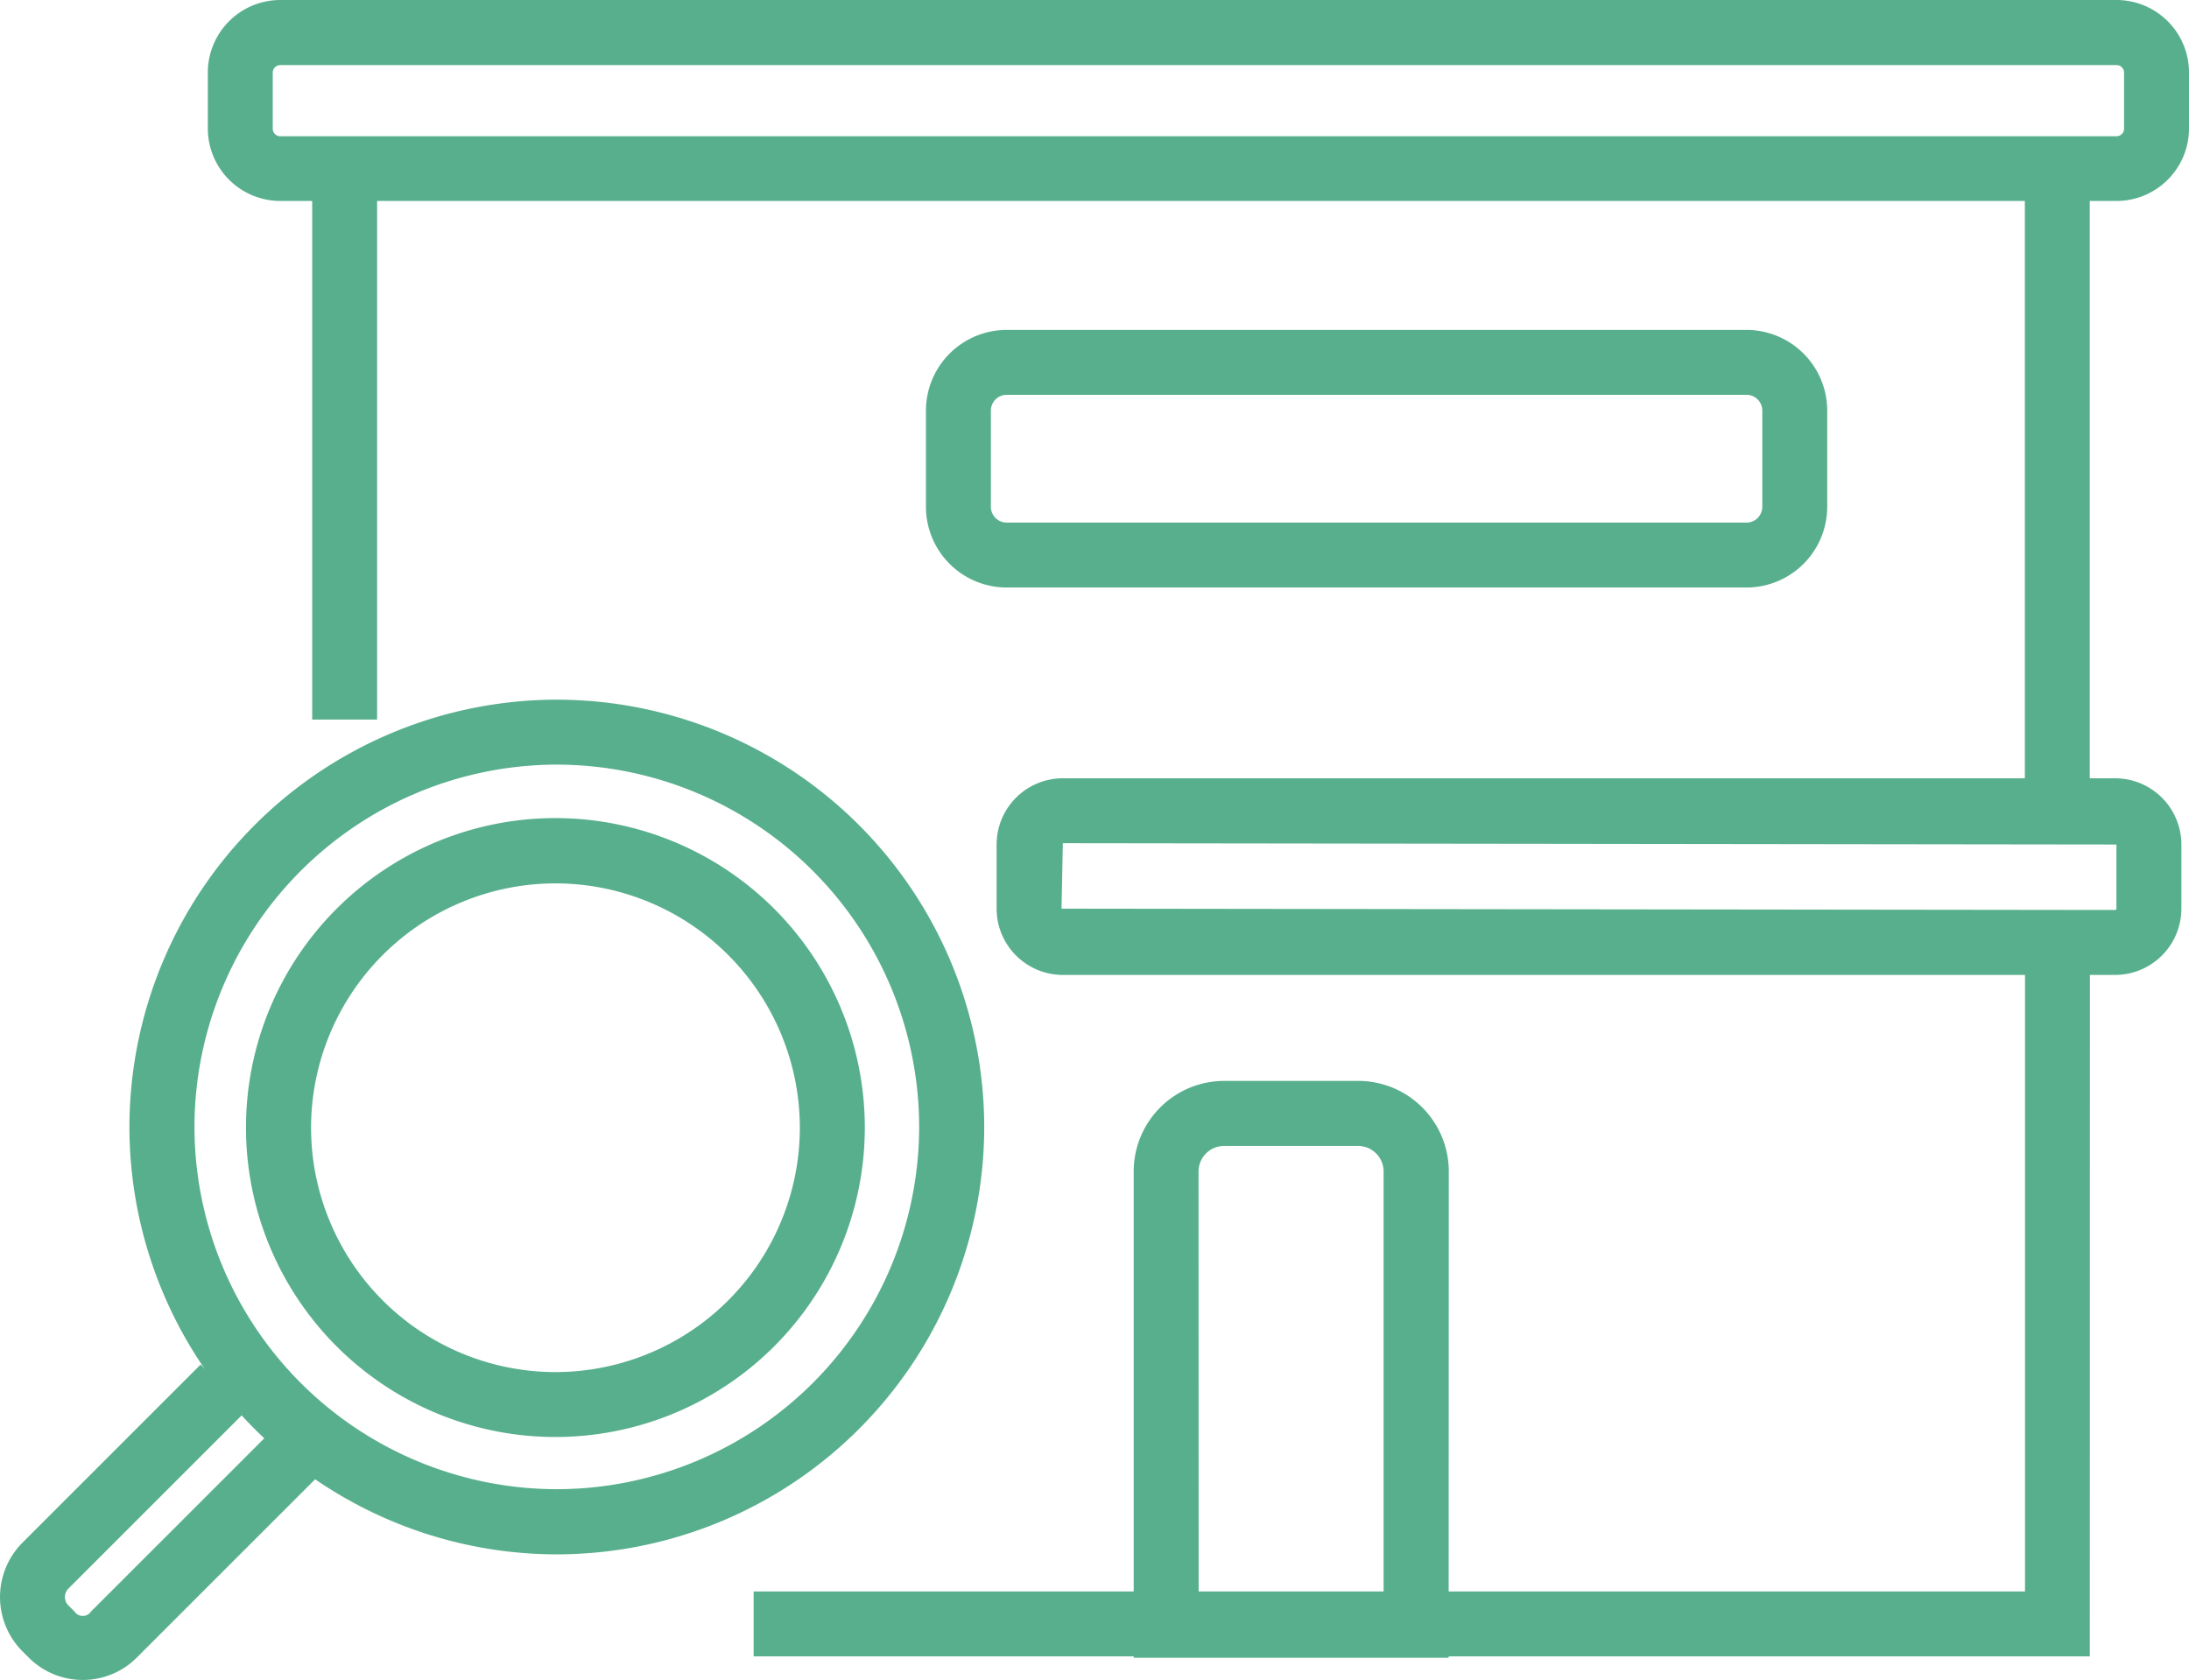
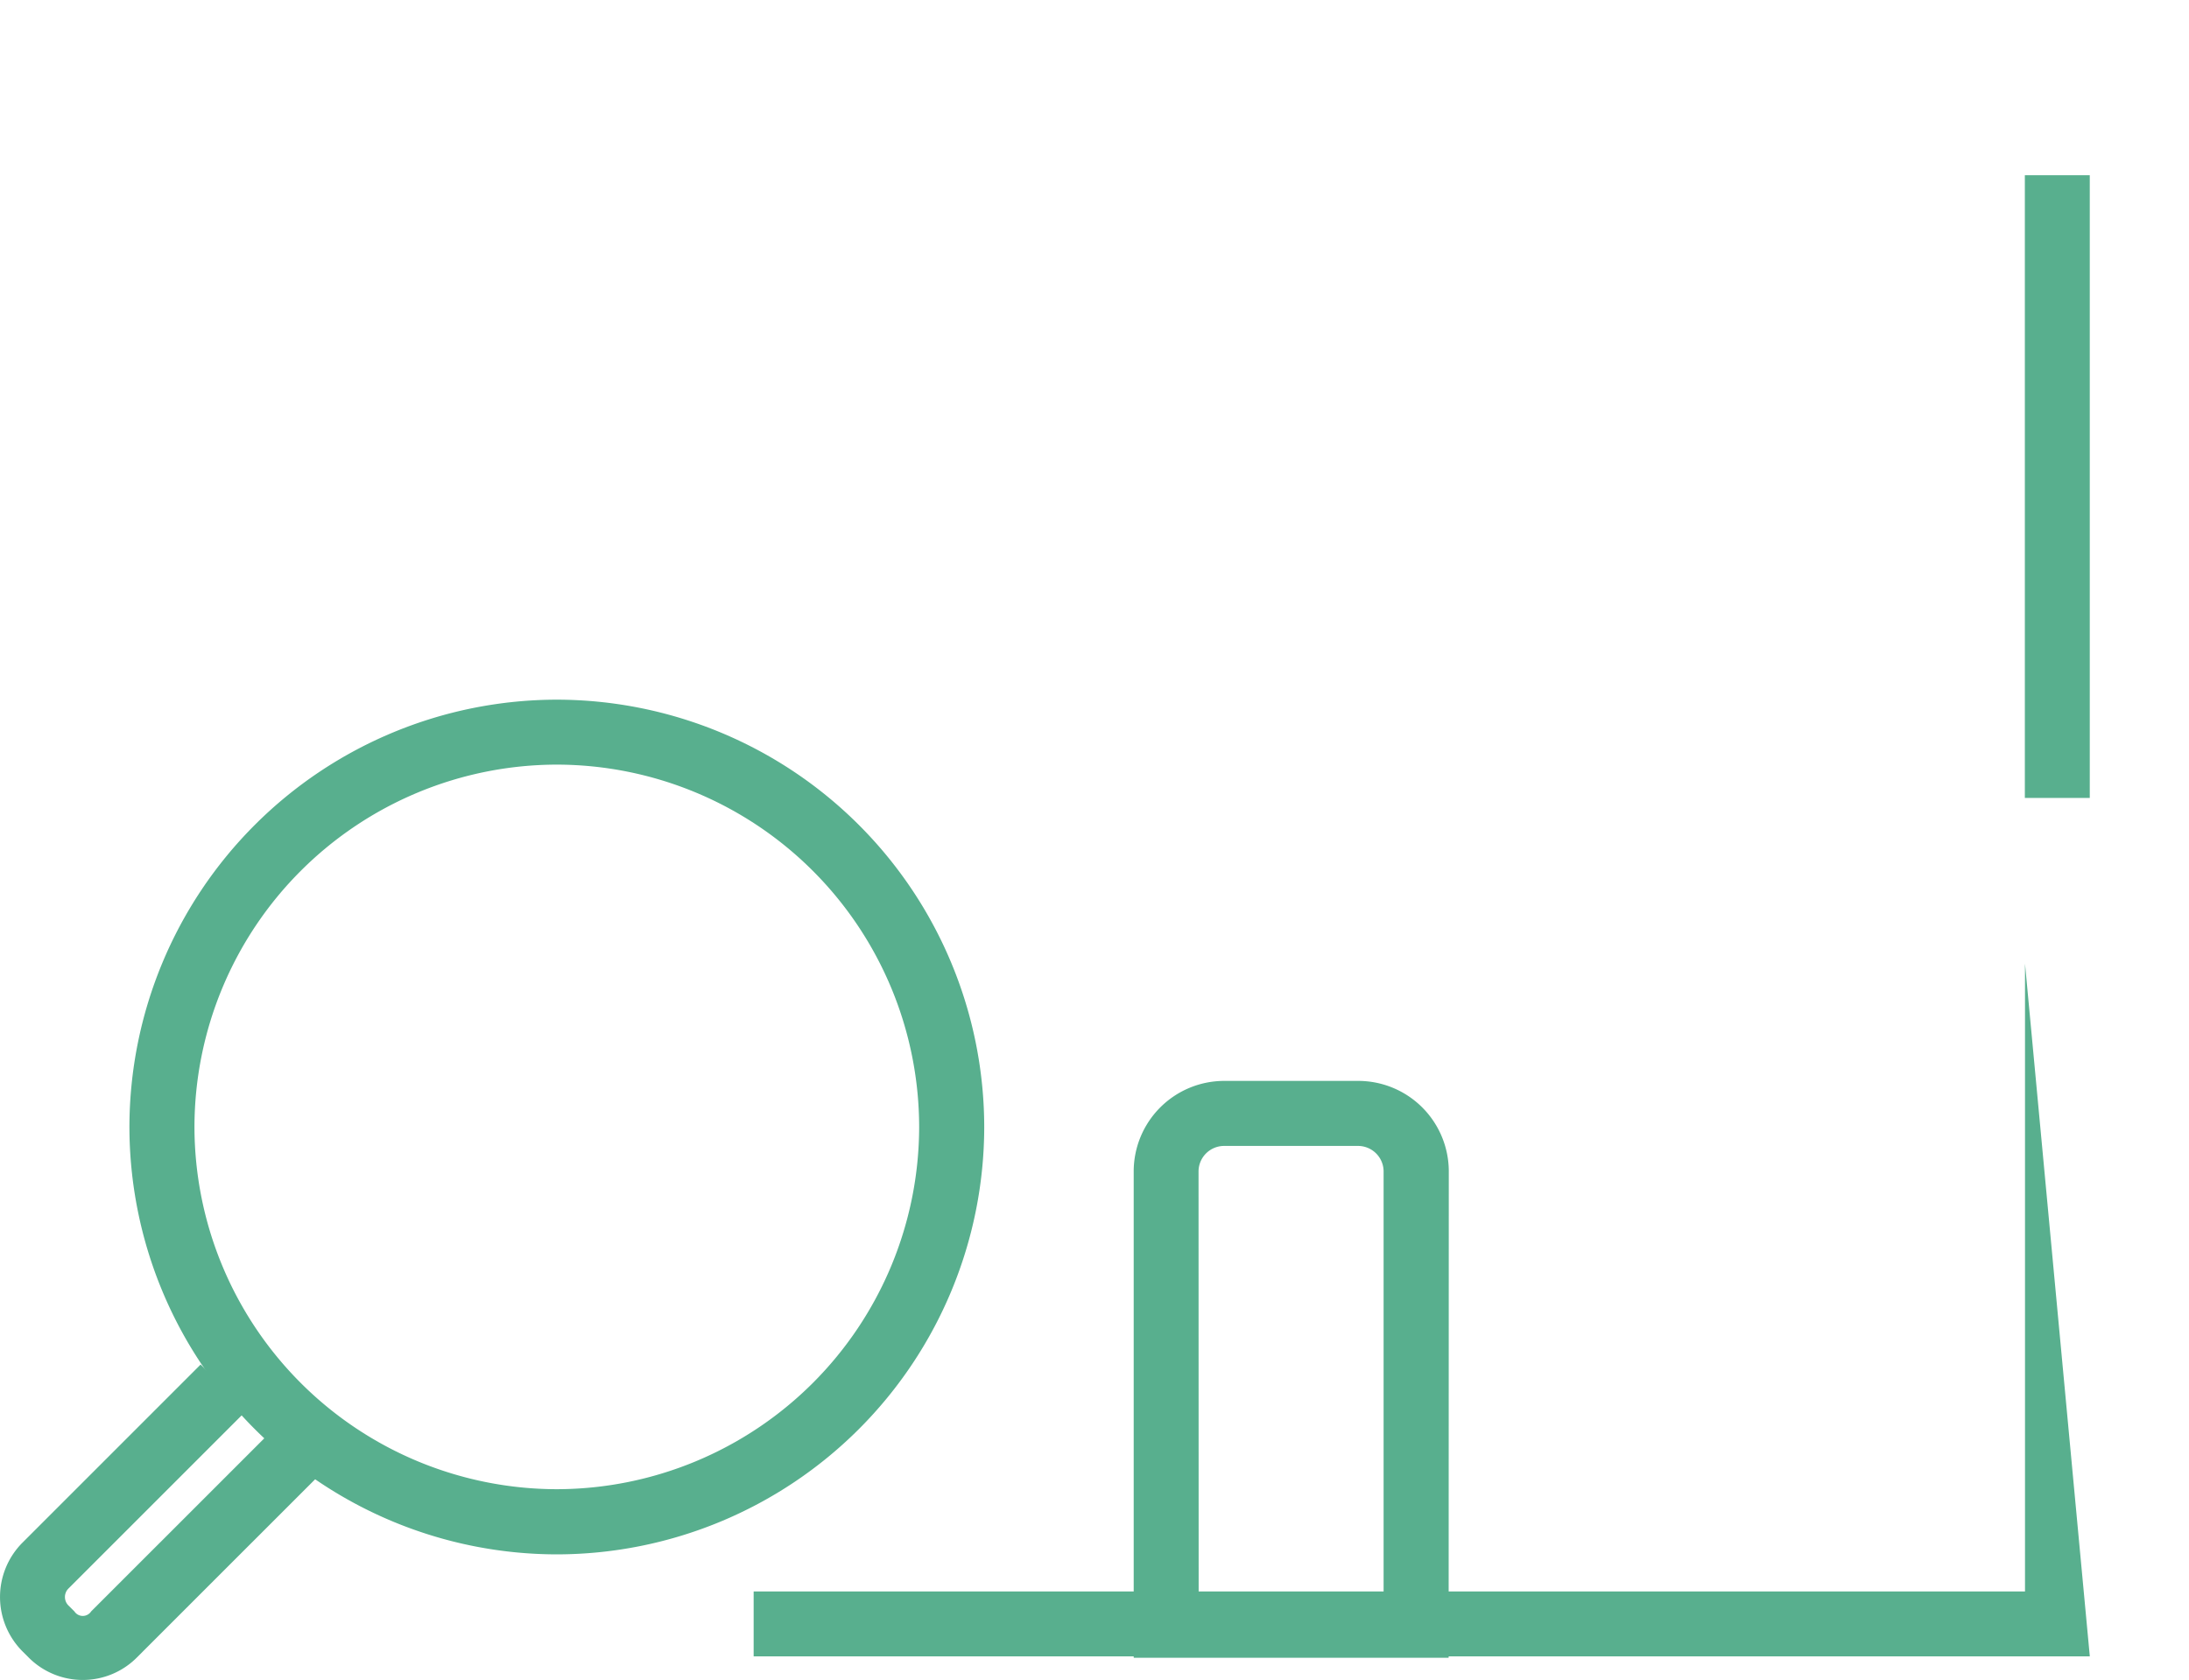
<svg xmlns="http://www.w3.org/2000/svg" width="57.995" height="44.516" viewBox="0 0 57.995 44.516">
  <g id="グループ_44" data-name="グループ 44" transform="translate(1107.938 -3981.032)">
    <path id="パス_82" data-name="パス 82" d="M-1093.186,4022.22a11.336,11.336,0,0,1-11.323-11.324,11.336,11.336,0,0,1,11.323-11.324,11.337,11.337,0,0,1,11.324,11.324A11.337,11.337,0,0,1-1093.186,4022.22Zm0-20.927a9.614,9.614,0,0,0-9.6,9.6,9.613,9.613,0,0,0,9.6,9.6,9.614,9.614,0,0,0,9.6-9.6A9.614,9.614,0,0,0-1093.186,4001.293Z" fill="#58af8e" />
-     <path id="パス_83" data-name="パス 83" d="M-1093.221,4019.11a8.2,8.2,0,0,1-8.2-8.2,8.2,8.2,0,0,1,8.2-8.2,8.2,8.2,0,0,1,8.195,8.2A8.2,8.2,0,0,1-1093.221,4019.11Zm0-14.67a6.482,6.482,0,0,0-6.476,6.475,6.483,6.483,0,0,0,6.476,6.475,6.482,6.482,0,0,0,6.474-6.475A6.481,6.481,0,0,0-1093.221,4004.44Z" fill="#58af8e" />
    <path id="パス_84" data-name="パス 84" d="M-1105.745,4025.548a2.023,2.023,0,0,1-1.439-.6l-.159-.159a2.04,2.04,0,0,1,0-2.879l4.72-4.72,1.217,1.217-4.72,4.72a.317.317,0,0,0,0,.446l.159.158a.265.265,0,0,0,.444,0l4.894-4.894,1.216,1.217-4.893,4.893A2.021,2.021,0,0,1-1105.745,4025.548Z" fill="#58af8e" />
-     <path id="パス_85" data-name="パス 85" d="M-1051.863,3986.357h-48.649a1.922,1.922,0,0,1-1.92-1.92v-1.485a1.922,1.922,0,0,1,1.92-1.92h48.649a1.922,1.922,0,0,1,1.92,1.92v1.485A1.922,1.922,0,0,1-1051.863,3986.357Zm-48.649-3.6a.2.2,0,0,0-.2.2v1.485a.2.2,0,0,0,.2.2h48.649a.2.2,0,0,0,.2-.2v-1.485a.2.2,0,0,0-.2-.2Z" fill="#58af8e" />
-     <path id="パス_86" data-name="パス 86" d="M-1051.9,4006.866h-27.879a1.757,1.757,0,0,1-1.755-1.756v-1.7a1.756,1.756,0,0,1,1.755-1.755h27.879a1.757,1.757,0,0,1,1.755,1.755v1.7A1.758,1.758,0,0,1-1051.9,4006.866Zm-27.879-3.491-.035,1.735,27.914.035a.035.035,0,0,0,.034-.035v-1.7Z" fill="#58af8e" />
    <path id="パス_87" data-name="パス 87" d="M-1069.558,4024.959h-8.344v-12.885a2.4,2.4,0,0,1,2.4-2.4h3.548a2.4,2.4,0,0,1,2.4,2.4Zm-6.623-1.721h4.9v-11.164a.678.678,0,0,0-.678-.677h-3.548a.678.678,0,0,0-.677.677Z" fill="#58af8e" />
    <rect id="長方形_44" data-name="長方形 44" width="1.72" height="16.501" transform="translate(-1054.292 3985.675)" fill="#58af8e" />
-     <path id="パス_88" data-name="パス 88" d="M-1052.571,4024.923h-35.4v-1.72h33.683v-16.636h1.72Z" fill="#58af8e" />
-     <rect id="長方形_45" data-name="長方形 45" width="1.72" height="14.021" transform="translate(-1099.667 3986.078)" fill="#58af8e" />
-     <path id="パス_89" data-name="パス 89" d="M-1061.667,3996.6h-19.6a2.14,2.14,0,0,1-2.139-2.138v-2.549a2.141,2.141,0,0,1,2.139-2.139h19.6a2.141,2.141,0,0,1,2.139,2.139v2.549A2.141,2.141,0,0,1-1061.667,3996.6Zm-19.6-5.106a.419.419,0,0,0-.419.419v2.549a.419.419,0,0,0,.419.418h19.6a.419.419,0,0,0,.419-.418v-2.549a.419.419,0,0,0-.419-.419Z" fill="#58af8e" />
+     <path id="パス_88" data-name="パス 88" d="M-1052.571,4024.923h-35.4v-1.72h33.683v-16.636Z" fill="#58af8e" />
  </g>
</svg>